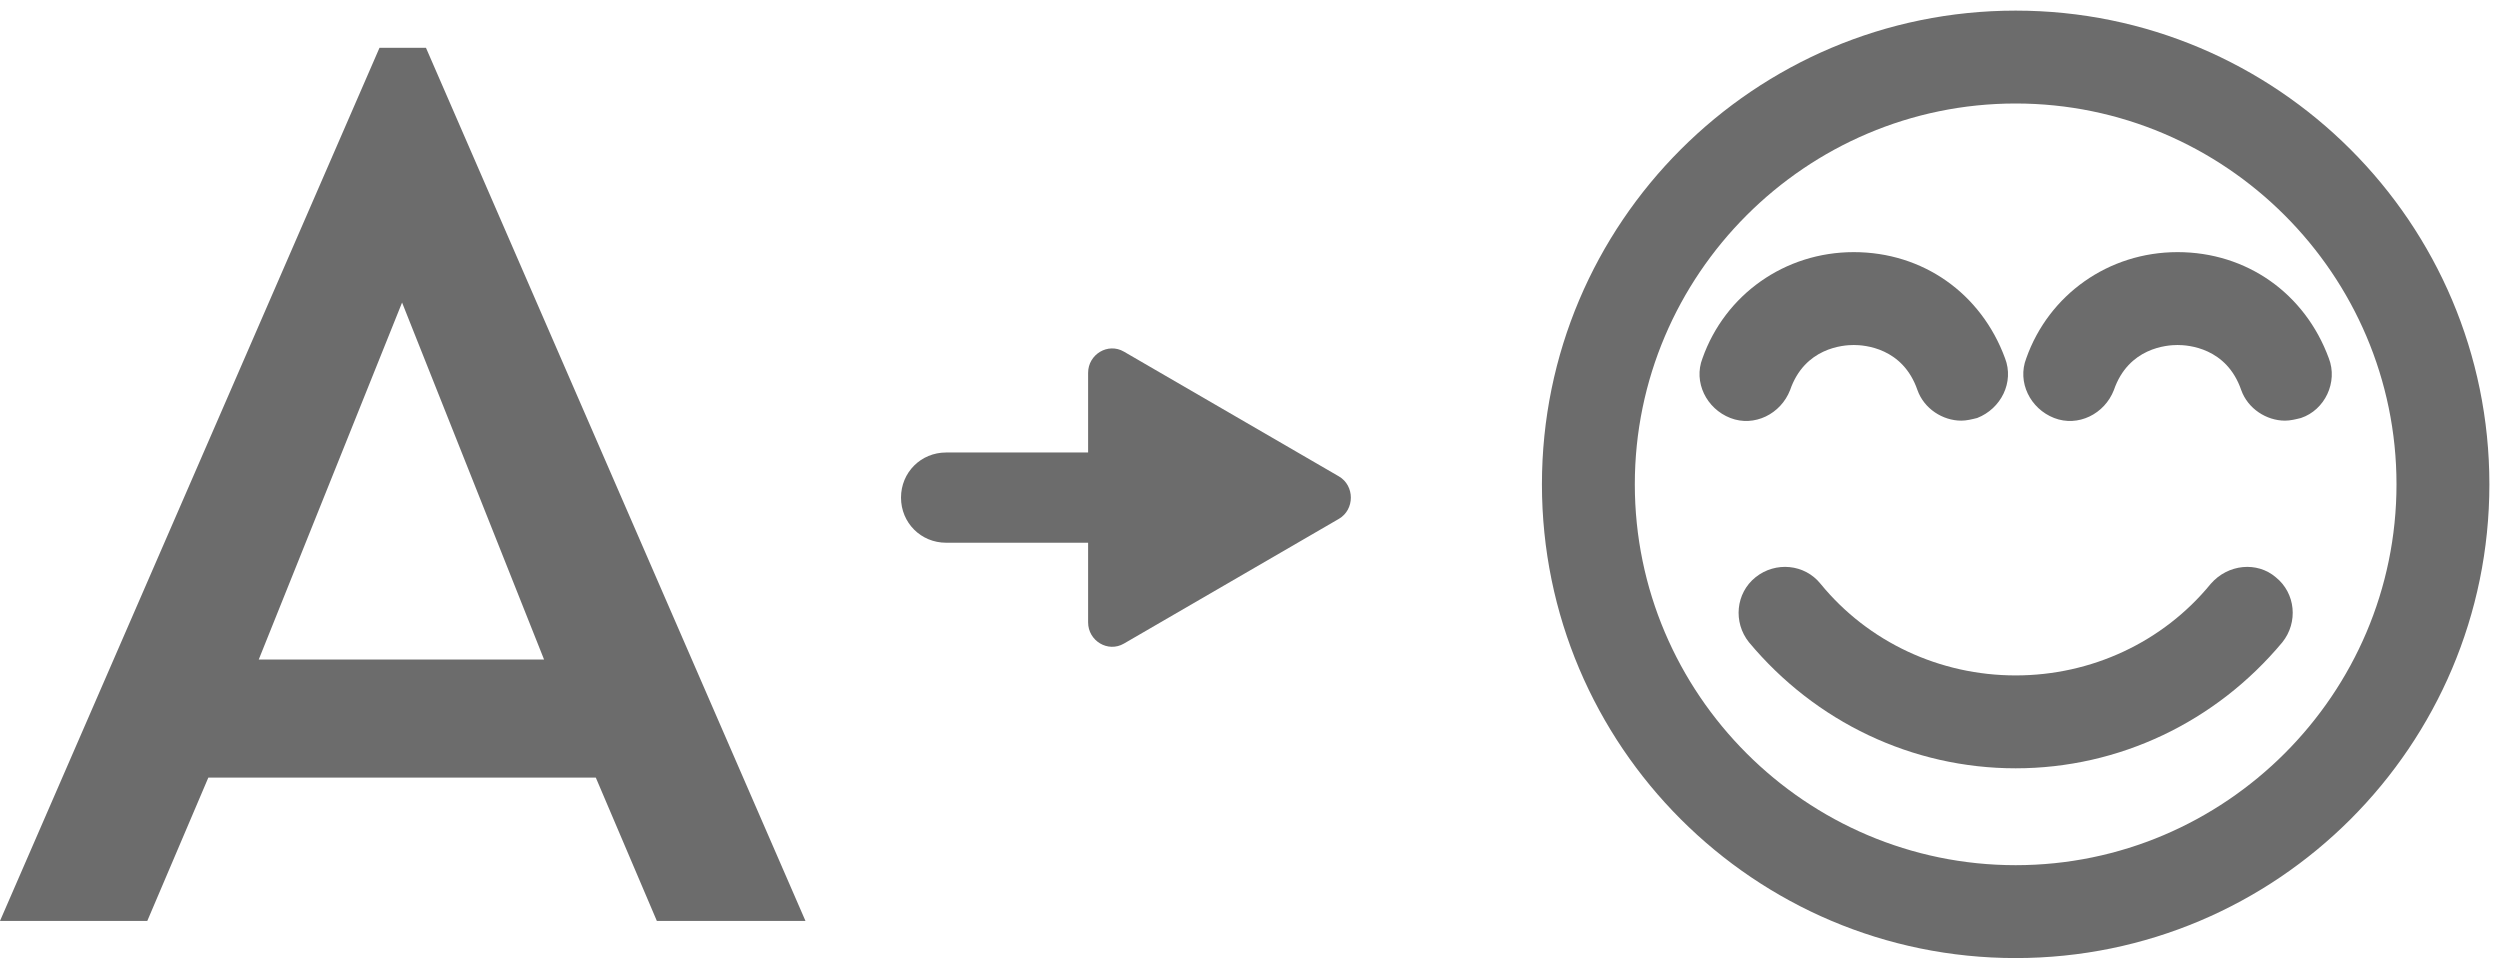
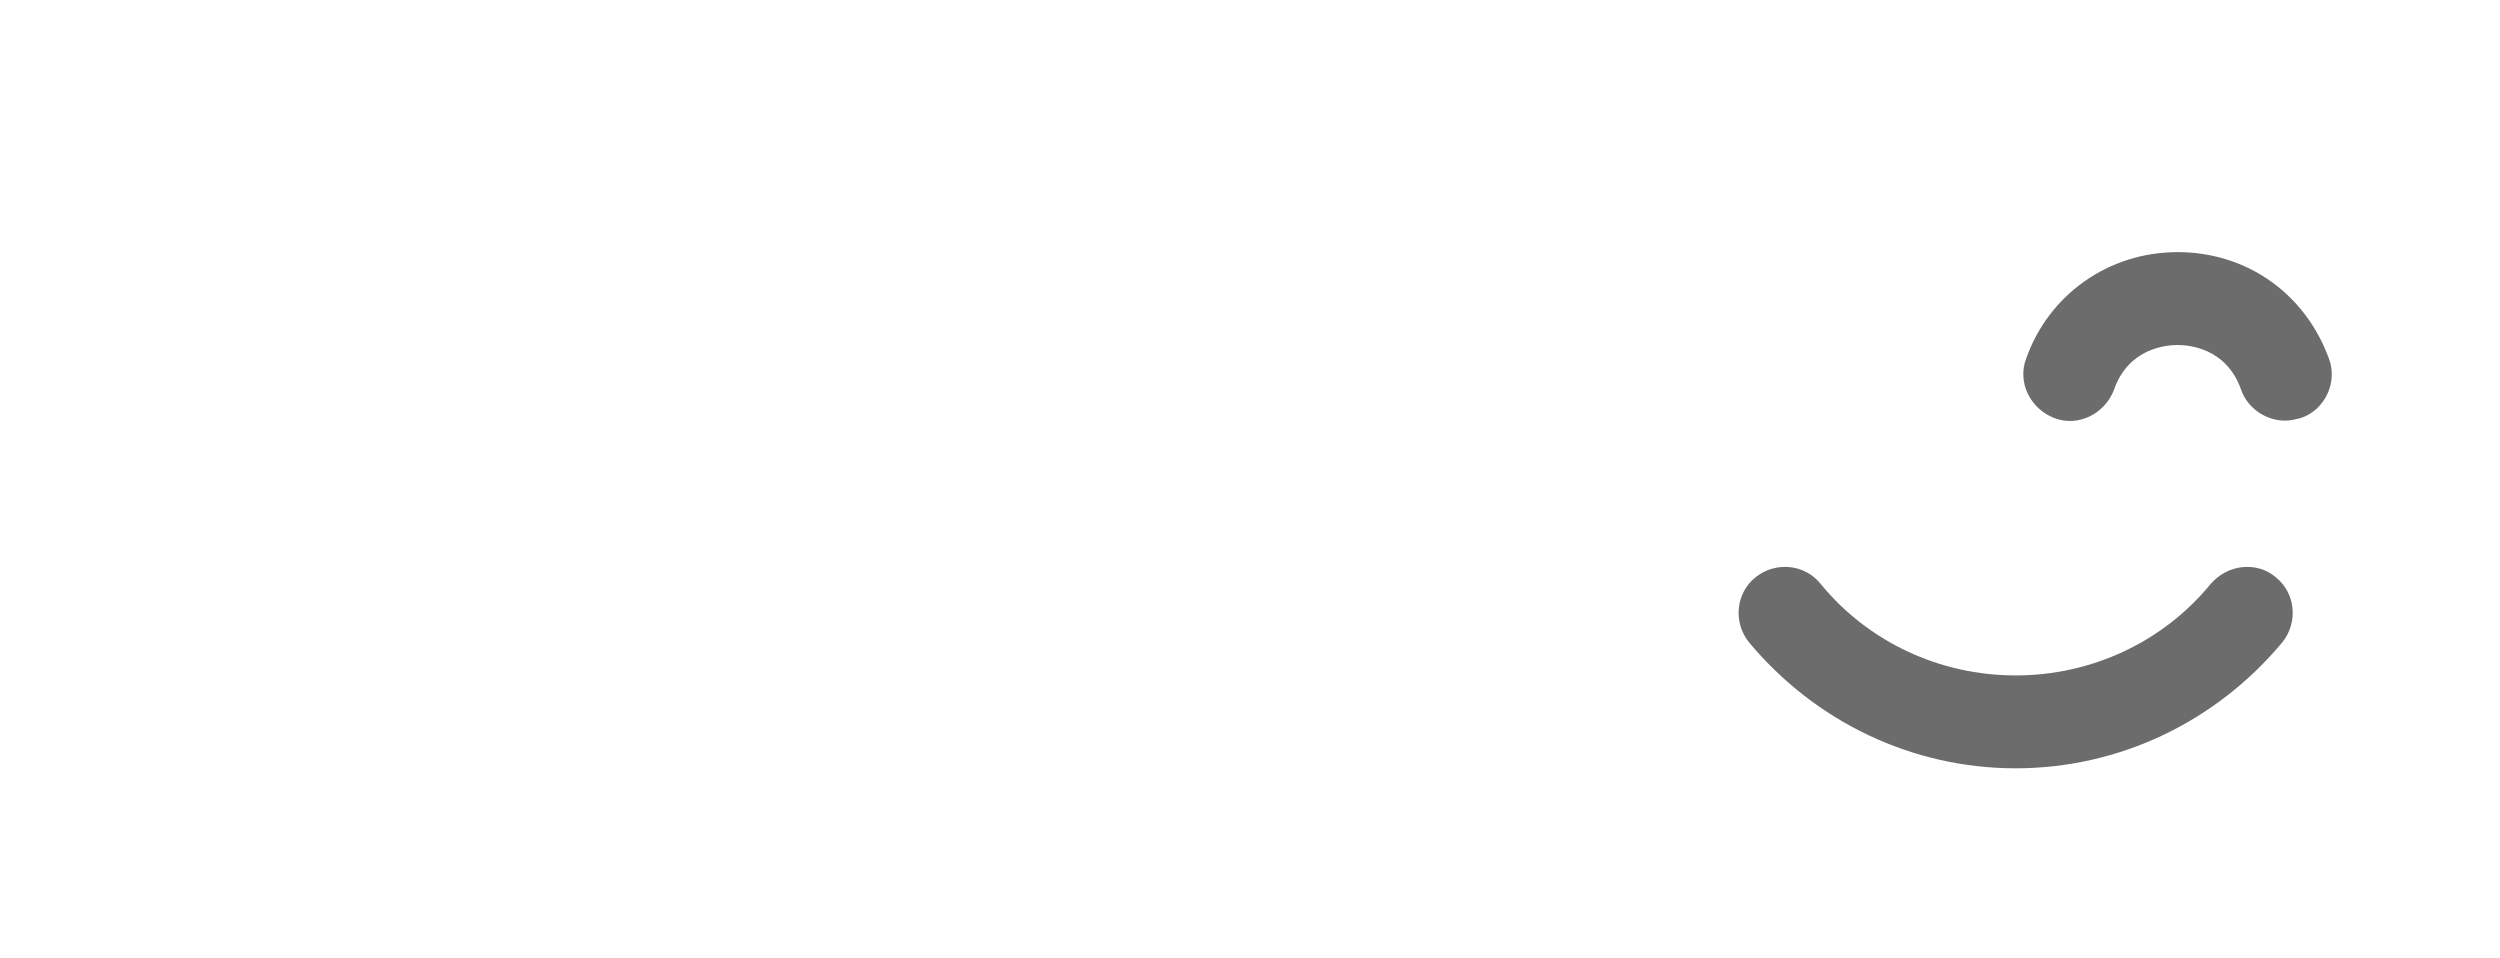
<svg xmlns="http://www.w3.org/2000/svg" version="1.1" id="Ebene_1" x="0px" y="0px" viewBox="0 0 188.4 72.2" enable-background="new 0 0 188.4 72.2" xml:space="preserve">
  <g>
-     <path fill="#6C6C6C" d="M28.6,3.6L0,69.4h11.1l4.6-10.8h29.2l4.6,10.8h11.2L32.1,3.6H28.6z M19.5,49.7l10.8-26.9L41,49.7H19.5z" />
-     <path fill="#6C6C6C" d="M151.9,0.8c-19.7,0-35.7,16-35.7,35.7s16,35.7,35.7,35.7c19.7,0,35.7-16,35.7-35.7S171.6,0.8,151.9,0.8z    M151.9,65.2c-15.8,0-28.7-12.9-28.7-28.7s12.9-28.7,28.7-28.7s28.7,12.9,28.7,28.7S167.7,65.2,151.9,65.2z" />
-     <path fill="#6C6C6C" d="M134.9,29.4c1.1-3.2,4-3.4,4.8-3.4c0.8,0,3.7,0.2,4.8,3.4c0.5,1.4,1.9,2.3,3.3,2.3c0.4,0,0.8-0.1,1.2-0.2   c1.8-0.7,2.8-2.7,2.1-4.5c-1.8-4.9-6.2-8-11.4-8c-5.2,0-9.7,3.2-11.4,8c-0.7,1.8,0.3,3.8,2.1,4.5C132.2,32.2,134.2,31.2,134.9,29.4   z" />
    <path fill="#6C6C6C" d="M175.5,27c-1.8-4.9-6.2-8-11.4-8c-5.2,0-9.7,3.2-11.4,8c-0.7,1.8,0.3,3.8,2.1,4.5c1.8,0.7,3.8-0.3,4.5-2.1   c1.1-3.2,4-3.4,4.8-3.4c0.8,0,3.7,0.2,4.8,3.4c0.5,1.4,1.9,2.3,3.3,2.3c0.4,0,0.8-0.1,1.2-0.2C175.2,30.9,176.2,28.8,175.5,27z" />
    <path fill="#6C6C6C" d="M166.6,44c-3.6,4.4-9,6.9-14.7,6.9s-11.1-2.5-14.7-6.9c-1.2-1.5-3.4-1.7-4.9-0.5c-1.5,1.2-1.7,3.4-0.5,4.9   c5,6,12.3,9.5,20.1,9.5c7.8,0,15.1-3.5,20.1-9.5c1.2-1.5,1-3.7-0.5-4.9C170.1,42.3,167.9,42.5,166.6,44z" />
-     <path fill="#6C6C6C" d="M100.9,35.9l-16.2-9.4c-1.2-0.7-2.7,0.2-2.7,1.6v6H71.3c-1.9,0-3.4,1.5-3.4,3.4s1.5,3.4,3.4,3.4h10.7v6   c0,1.4,1.5,2.3,2.7,1.6l16.2-9.4C102.1,38.4,102.1,36.6,100.9,35.9z" />
  </g>
</svg>